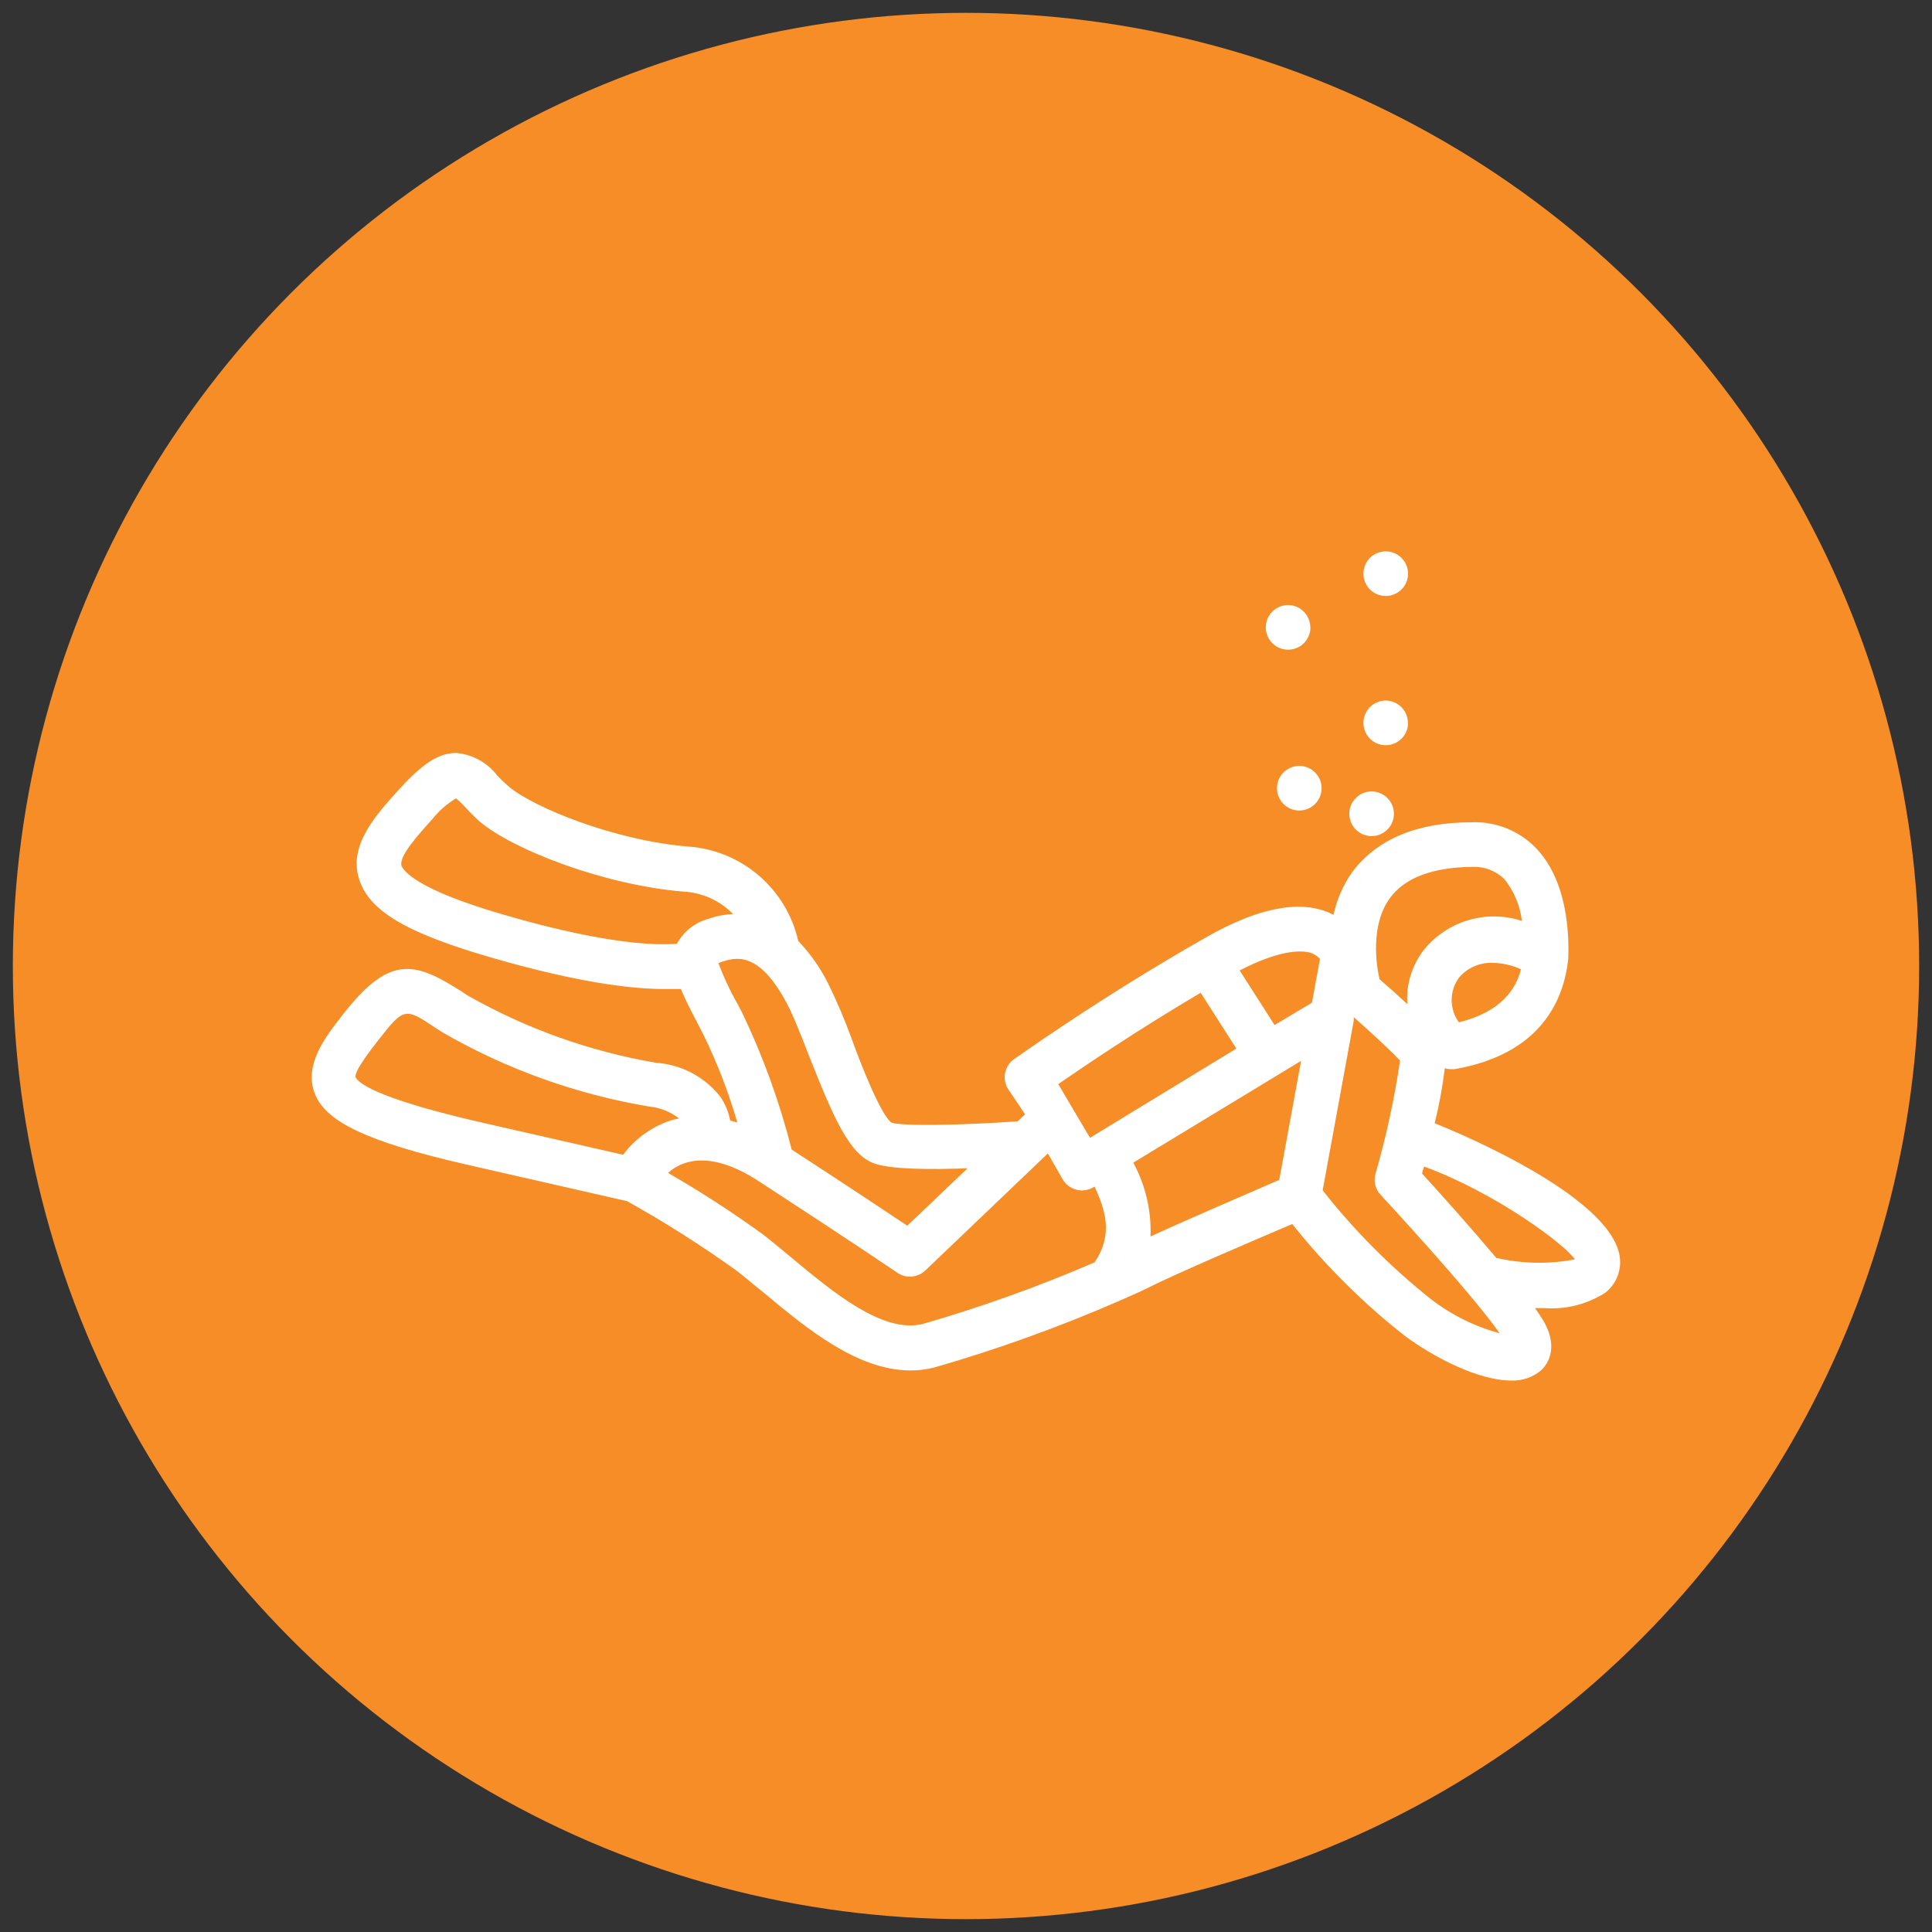
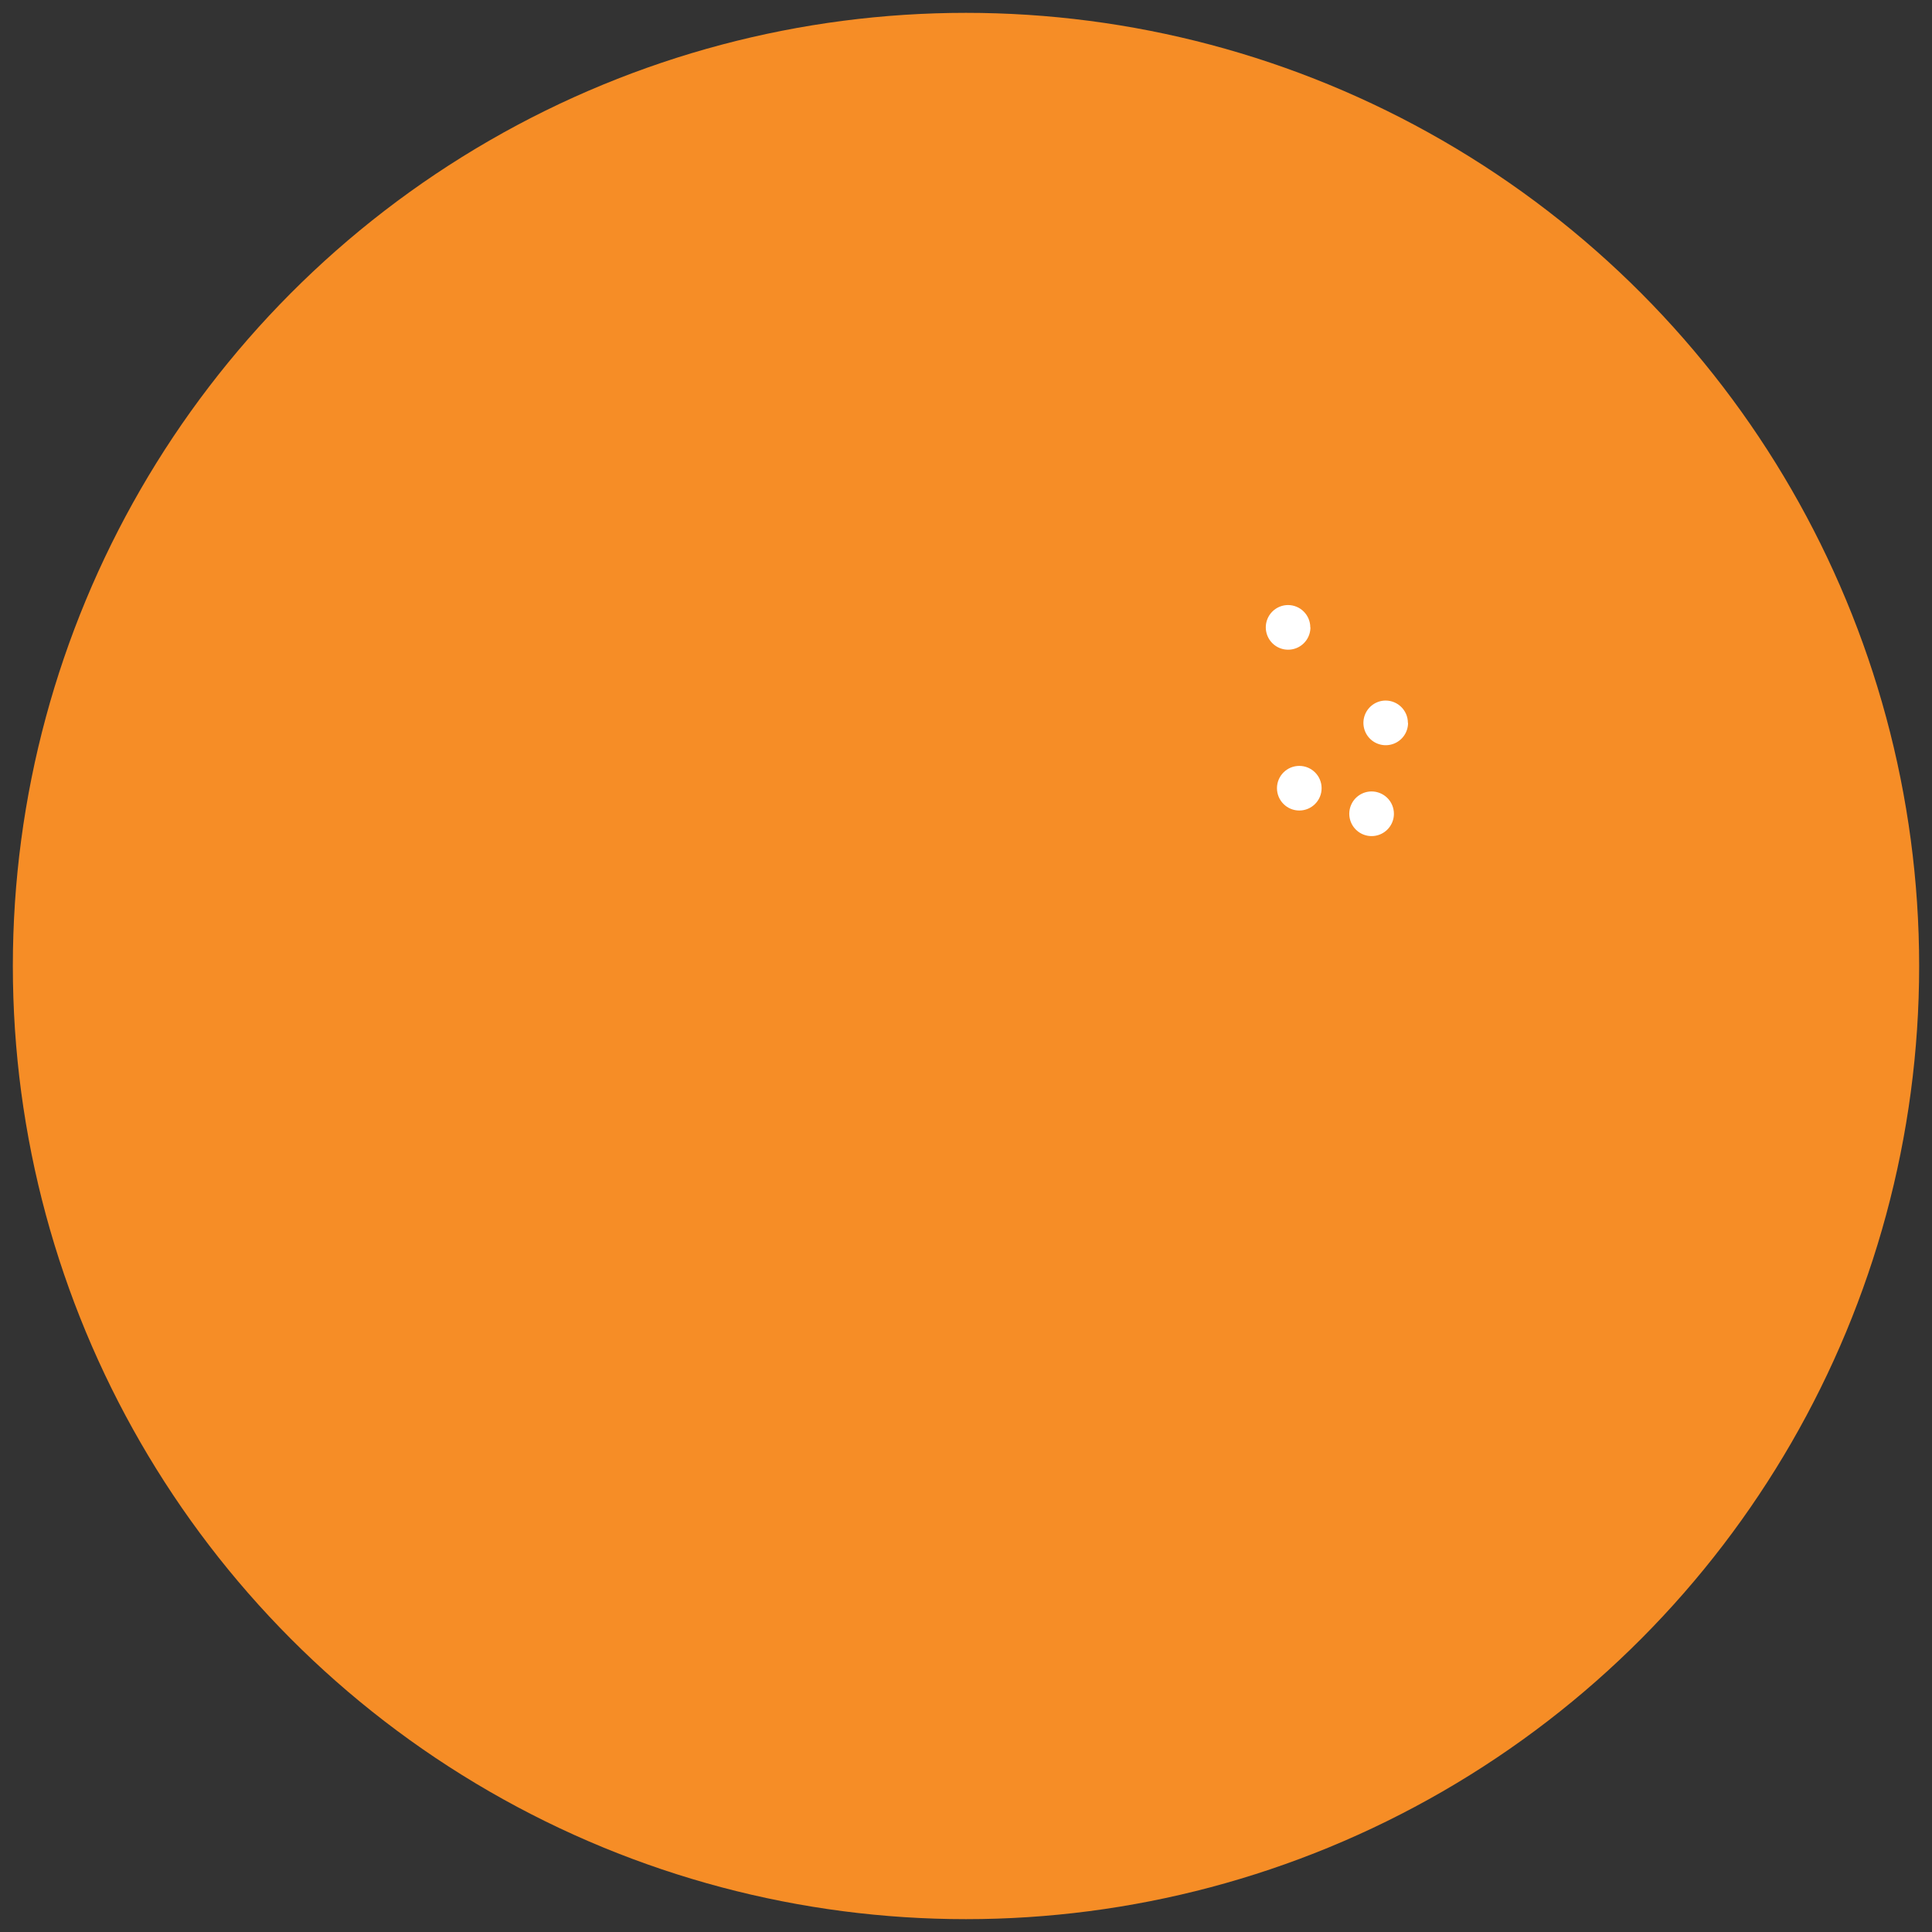
<svg xmlns="http://www.w3.org/2000/svg" version="1.1" id="Calque_1" x="0px" y="0px" width="94px" height="94px" viewBox="0 0 94 94" enable-background="new 0 0 94 94" xml:space="preserve">
  <rect x="0" y="0" width="94" height="94" fill="#333333" stroke="none" />
  <circle fill="#F68D26" cx="47" cy="47" r="46.375" />
  <g>
-     <path fill="#FFFFFF" d="M69.803,54.65c0.219-0.88,0.384-1.772,0.492-2.672c0.093,0.025,0.188,0.041,0.283,0.044h0.181   c4.183-0.725,5.327-3.323,5.545-5.378v-0.036c0-0.348,0.195-3.461-1.534-5.306l0,0c-0.822-0.872-1.981-1.344-3.178-1.295   c-2.672,0-4.604,0.839-5.791,2.41l0,0c-0.446,0.628-0.76,1.339-0.92,2.092l-0.245-0.116c-1.448-0.607-3.431-0.217-5.885,1.172   c-5.212,2.954-9.36,5.937-9.41,5.964c-0.467,0.33-0.597,0.964-0.298,1.449l0.832,1.237l-0.354,0.34   c-2.605,0.188-5.623,0.247-6.145,0.065c-0.507-0.354-1.448-2.729-1.911-4.003c-0.341-0.948-0.736-1.876-1.18-2.78   c-0.376-0.753-0.865-1.446-1.447-2.055c-0.281-1.243-0.956-2.361-1.923-3.189c-0.968-0.828-2.177-1.322-3.448-1.407   c-3.583-0.297-7.478-1.896-8.687-2.895h0c-0.207-0.178-0.406-0.367-0.593-0.565c-0.482-0.629-1.208-1.026-1.999-1.093   c-0.84,0-1.643,0.528-2.765,1.766c-1.122,1.238-2.433,2.678-1.976,4.292c0.456,1.614,2.301,2.693,6.442,3.894   c4.14,1.203,6.811,1.534,8.382,1.534h0.854c0.217,0.521,0.521,1.108,0.883,1.803l0.217,0.42c0.672,1.376,1.224,2.808,1.65,4.278   c-0.114-0.04-0.23-0.073-0.348-0.102c-0.079-0.417-0.245-0.814-0.485-1.165c-0.757-0.961-1.885-1.558-3.105-1.643   c-3.236-0.55-6.35-1.662-9.201-3.287l-0.274-0.182c-2.266-1.447-3.504-1.824-5.792,1.138c-0.833,1.063-1.868,2.382-1.375,3.771   c0.492,1.39,2.461,2.382,7.434,3.518l7.781,1.773h0c1.83,1.021,3.602,2.146,5.306,3.365c0.419,0.319,0.883,0.725,1.375,1.114   c2.042,1.702,4.517,3.757,7.108,3.757v0.001c0.393,0,0.785-0.048,1.166-0.146c3.056-0.88,6.052-1.959,8.969-3.229   c0.601-0.261,1.1-0.485,1.447-0.659c1.295-0.657,5.306-2.373,6.993-3.09c1.608,2.021,3.446,3.849,5.479,5.443   c1.39,1.028,3.562,2.172,5.175,2.172l0,0c0.526,0.022,1.044-0.153,1.448-0.492c0.238-0.217,0.956-1.05,0.072-2.49   c-0.095-0.159-0.225-0.348-0.362-0.543h0.456c1.042,0.078,2.08-0.183,2.96-0.746c0.458-0.359,0.725-0.909,0.725-1.491   C78.83,58.422,71.2,55.207,69.803,54.65L69.803,54.65z M70.983,49.741c-0.471-0.646-0.471-1.523,0-2.17   c0.408-0.484,1.018-0.752,1.65-0.725c0.472,0.01,0.938,0.116,1.367,0.312C73.763,48.12,73.039,49.228,70.983,49.741L70.983,49.741z    M67.625,43.697c0.723-0.991,2.07-1.498,4.017-1.52h0.001c0.575-0.023,1.136,0.191,1.549,0.594   c0.471,0.584,0.767,1.289,0.854,2.034c-0.838-0.273-1.739-0.288-2.587-0.041c-0.847,0.247-1.6,0.744-2.161,1.423   c-0.597,0.756-0.89,1.705-0.826,2.664c-0.463-0.427-0.94-0.854-1.353-1.209C66.966,46.977,66.661,45.016,67.625,43.697   L67.625,43.697z M63.817,46.376L63.817,46.376c0.155,0.059,0.296,0.156,0.404,0.283l-0.39,2.127l-1.817,1.086l-1.7-2.656   C62.456,46.108,63.477,46.253,63.817,46.376L63.817,46.376z M55.978,60.129L55.978,60.129c0.043-1.24-0.248-2.469-0.839-3.561   l8.164-4.952l-1.063,5.791c-1.245,0.543-4.357,1.875-6.262,2.751V60.129z M58.418,48.302l1.736,2.715l-7.122,4.342l-1.543-2.612   C52.771,51.862,55.305,50.14,58.418,48.302z M42.529,56.604c0.804,0.297,2.772,0.305,4.546,0.239l-2.932,2.793   c-0.897-0.6-2.686-1.795-5.625-3.706c-0.578-2.283-1.38-4.504-2.396-6.63l-0.217-0.42l0,0c-0.372-0.646-0.689-1.32-0.948-2.02   c0.071-0.031,0.143-0.058,0.217-0.08c0.854-0.29,1.889-0.268,3.127,2.07c0.311,0.594,0.68,1.542,1.071,2.548   C40.539,54.331,41.306,56.163,42.529,56.604L42.529,56.604z M24.497,44.501c-4.343-1.259-4.893-2.172-4.965-2.395   c-0.123-0.457,0.847-1.528,1.491-2.237c0.324-0.41,0.719-0.758,1.166-1.028c0.154,0.128,0.299,0.266,0.434,0.413   c0.229,0.255,0.469,0.497,0.724,0.725c1.657,1.382,6.037,3.076,9.903,3.402c0.914,0.044,1.779,0.436,2.417,1.092   c-0.41,0.016-0.815,0.094-1.202,0.232c-0.653,0.176-1.205,0.613-1.527,1.209C31.996,46,29.521,45.97,24.497,44.501L24.497,44.501z    M17.302,52.406c-0.043-0.123,0.102-0.515,1.035-1.709c1.332-1.7,1.332-1.7,2.895-0.659l0.282,0.182h0   c3.115,1.8,6.528,3.025,10.076,3.619c0.528,0.05,1.031,0.25,1.448,0.579l-0.304,0.065c-0.967,0.294-1.814,0.89-2.417,1.701   l-7.202-1.643C18.164,53.383,17.411,52.659,17.302,52.406L17.302,52.406z M44.903,64.414c-1.933,0.492-4.379-1.549-6.348-3.185   c-0.515-0.428-1.007-0.84-1.448-1.181v0.001c-1.482-1.073-3.018-2.069-4.604-2.982c0.269-0.243,0.591-0.419,0.941-0.514   c0.956-0.268,2.172,0.051,3.54,0.962c4.806,3.128,6.652,4.395,6.674,4.409l0,0c0.423,0.29,0.99,0.244,1.361-0.108l5.964-5.697   l0.723,1.268v-0.001c0.15,0.249,0.392,0.429,0.674,0.5c0.28,0.072,0.578,0.028,0.825-0.123l0.05-0.036   c0.515,1.137,0.928,2.309,0,3.691C50.538,62.593,47.748,63.593,44.903,64.414L44.903,64.414z M69.636,63.22   c-1.961-1.556-3.734-3.336-5.283-5.306l1.513-8.252v-0.173c0.933,0.824,1.896,1.723,2.251,2.113l0,0   c-0.272,1.861-0.673,3.701-1.194,5.508c-0.103,0.363-0.007,0.755,0.253,1.028c0.043,0.051,4.257,4.574,5.791,6.731l0,0   C71.76,64.543,70.628,63.981,69.636,63.22L69.636,63.22z M72.865,61.215h-0.051c-1.369-1.621-2.895-3.322-3.619-4.111   c0-0.123,0.065-0.232,0.095-0.347c3.524,1.295,6.883,3.82,7.332,4.516C75.379,61.512,74.101,61.491,72.865,61.215L72.865,61.215z" />
    <path fill="#FFFFFF" d="M66.727,38.507c-0.438,0.004-0.833,0.27-0.998,0.676c-0.166,0.406-0.071,0.872,0.24,1.181   s0.777,0.401,1.182,0.232c0.405-0.168,0.669-0.564,0.669-1.002c0-0.29-0.115-0.567-0.32-0.771   C67.294,38.62,67.016,38.506,66.727,38.507L66.727,38.507z" />
    <path fill="#FFFFFF" d="M63.216,39.435c0.6,0,1.086-0.486,1.086-1.086c0-0.599-0.486-1.085-1.086-1.085s-1.086,0.487-1.086,1.085   C62.13,38.948,62.616,39.435,63.216,39.435z" />
    <path fill="#FFFFFF" d="M68.5,35.171c0-0.6-0.486-1.086-1.085-1.086c-0.439,0.002-0.833,0.269-0.999,0.676   c-0.165,0.406-0.07,0.872,0.24,1.181s0.778,0.401,1.183,0.232c0.405-0.168,0.669-0.564,0.669-1.002H68.5z" />
-     <path fill="#FFFFFF" d="M67.415,26.826c-0.439,0.002-0.833,0.269-0.999,0.675c-0.165,0.405-0.07,0.872,0.239,1.181   c0.312,0.309,0.779,0.4,1.184,0.231c0.404-0.167,0.669-0.563,0.669-1.002c0-0.29-0.116-0.568-0.324-0.772   c-0.206-0.204-0.486-0.316-0.777-0.313H67.415z" />
    <path fill="#FFFFFF" d="M63.751,30.523c0-0.599-0.486-1.085-1.085-1.085c-0.438,0.003-0.833,0.269-0.999,0.675   c-0.166,0.407-0.071,0.873,0.24,1.182c0.311,0.309,0.777,0.4,1.183,0.232c0.404-0.169,0.668-0.564,0.668-1.003H63.751z" />
  </g>
</svg>